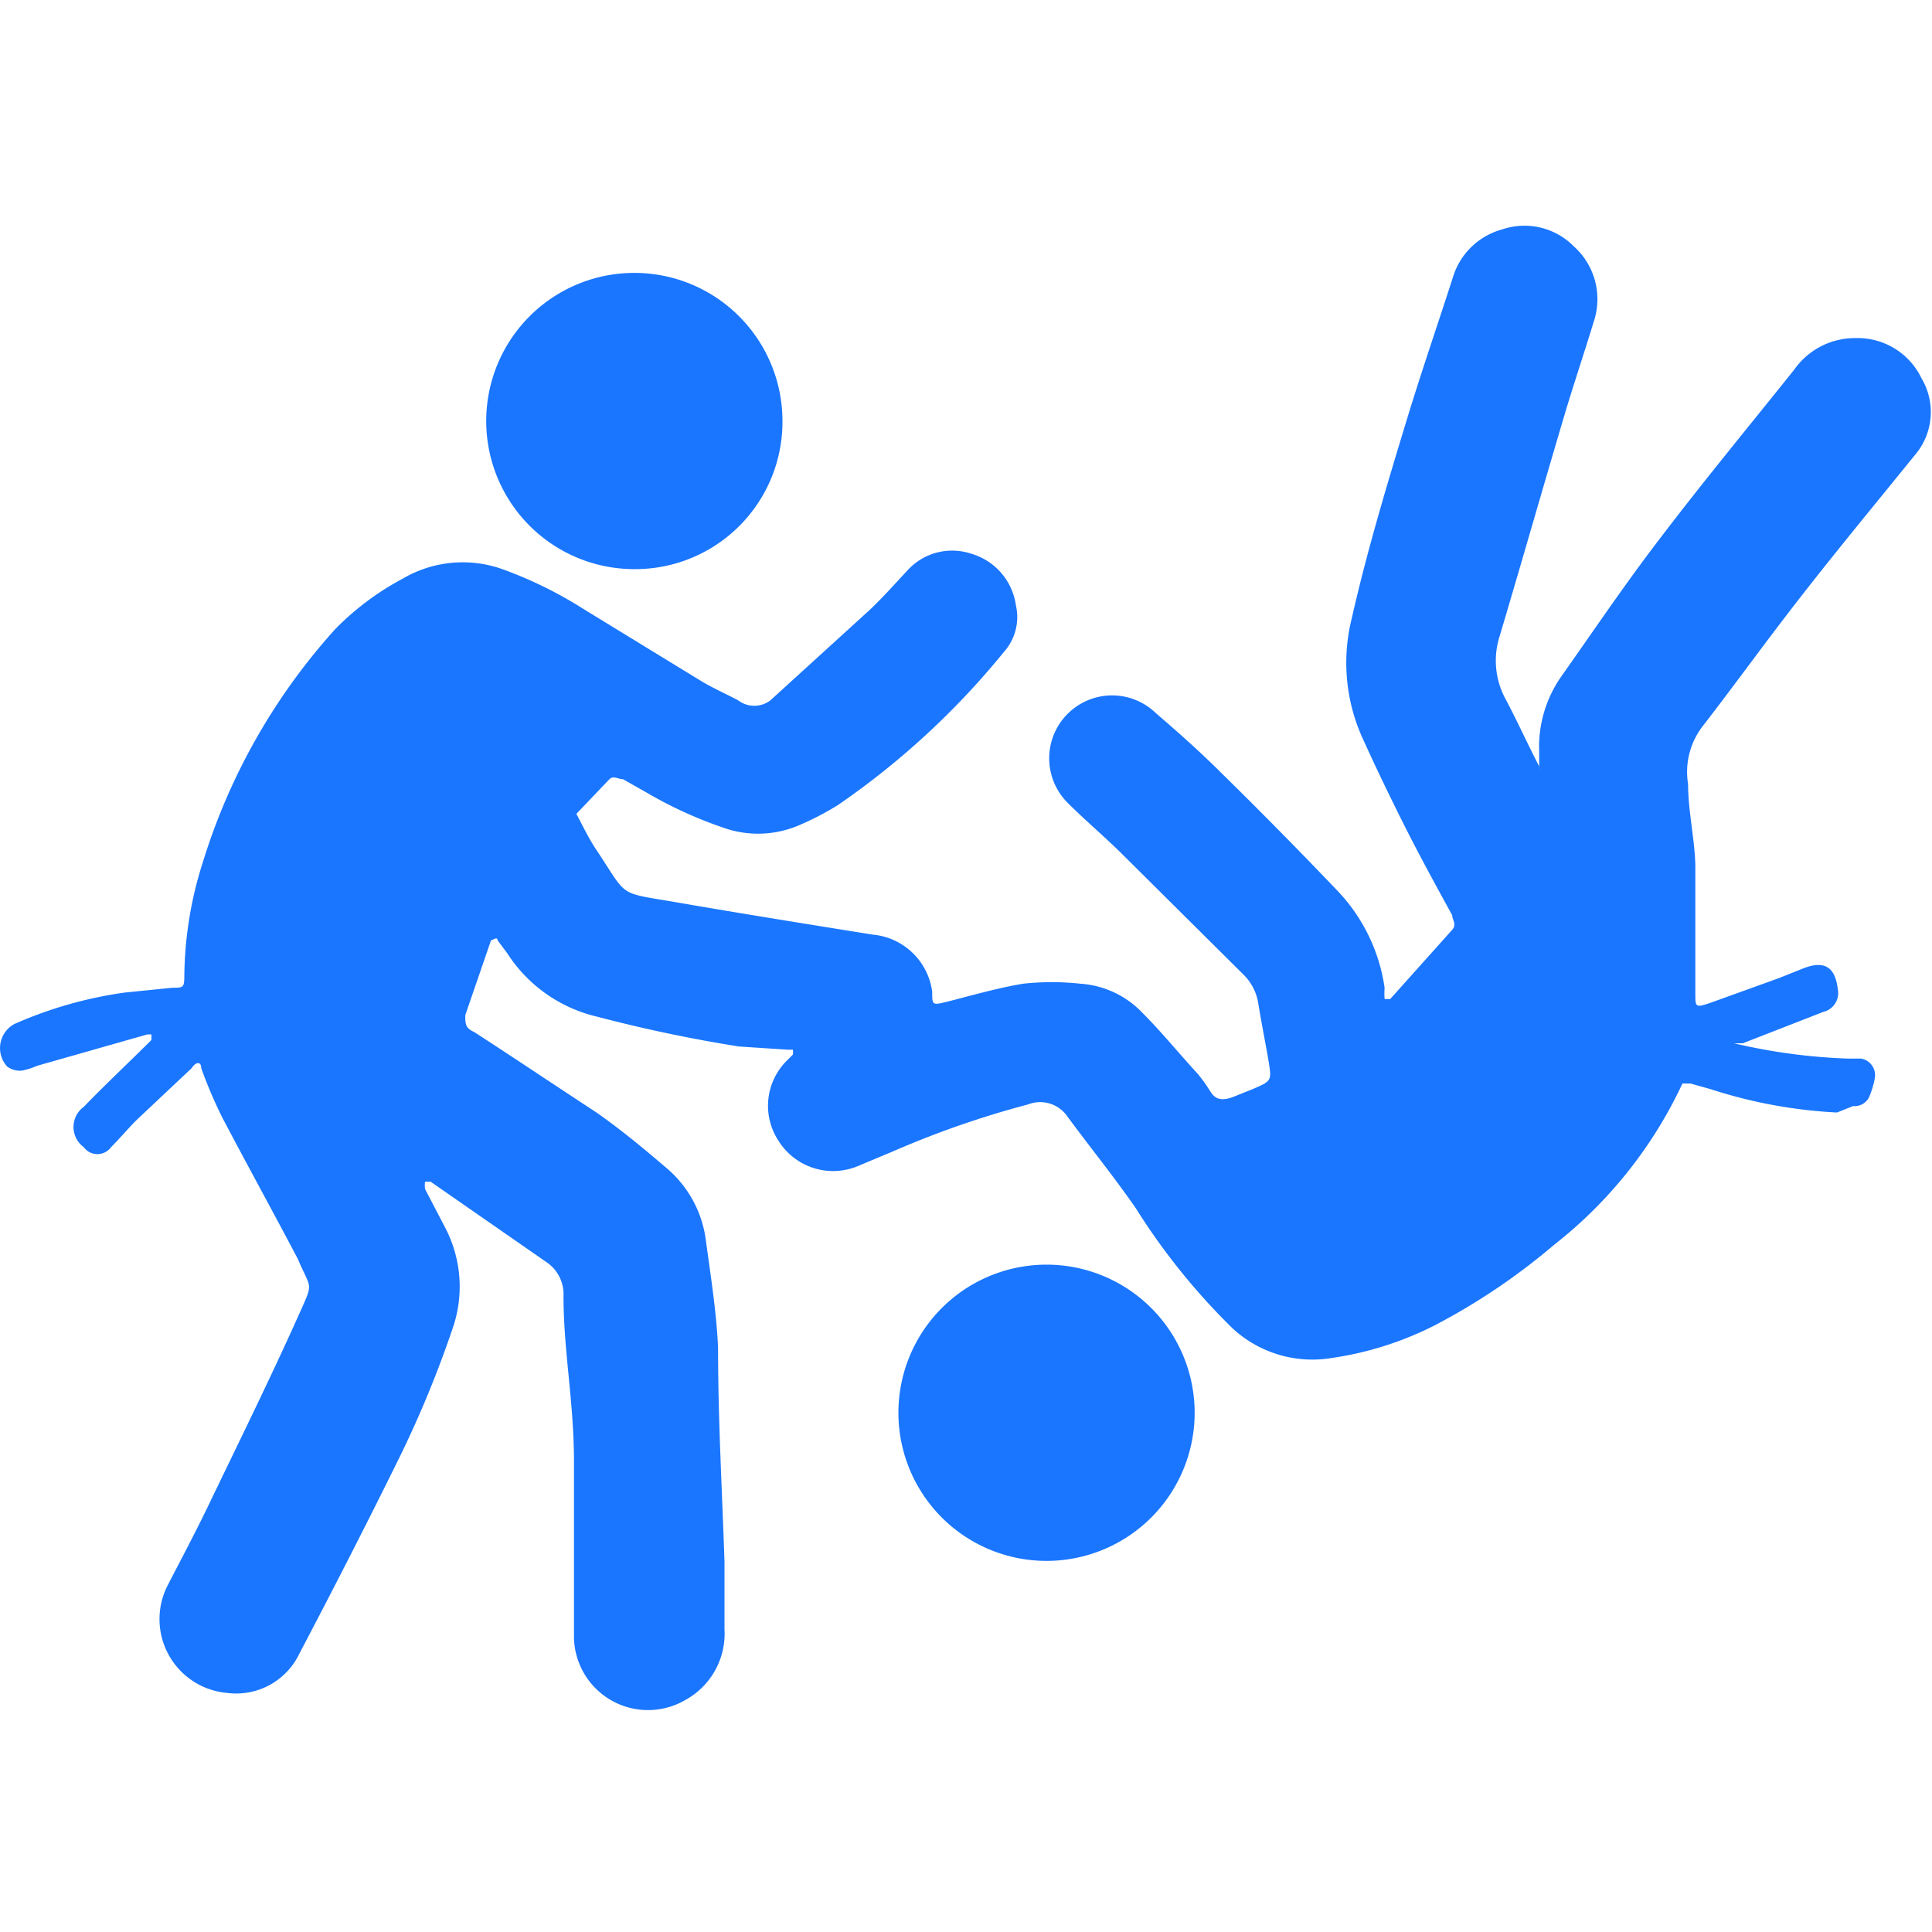
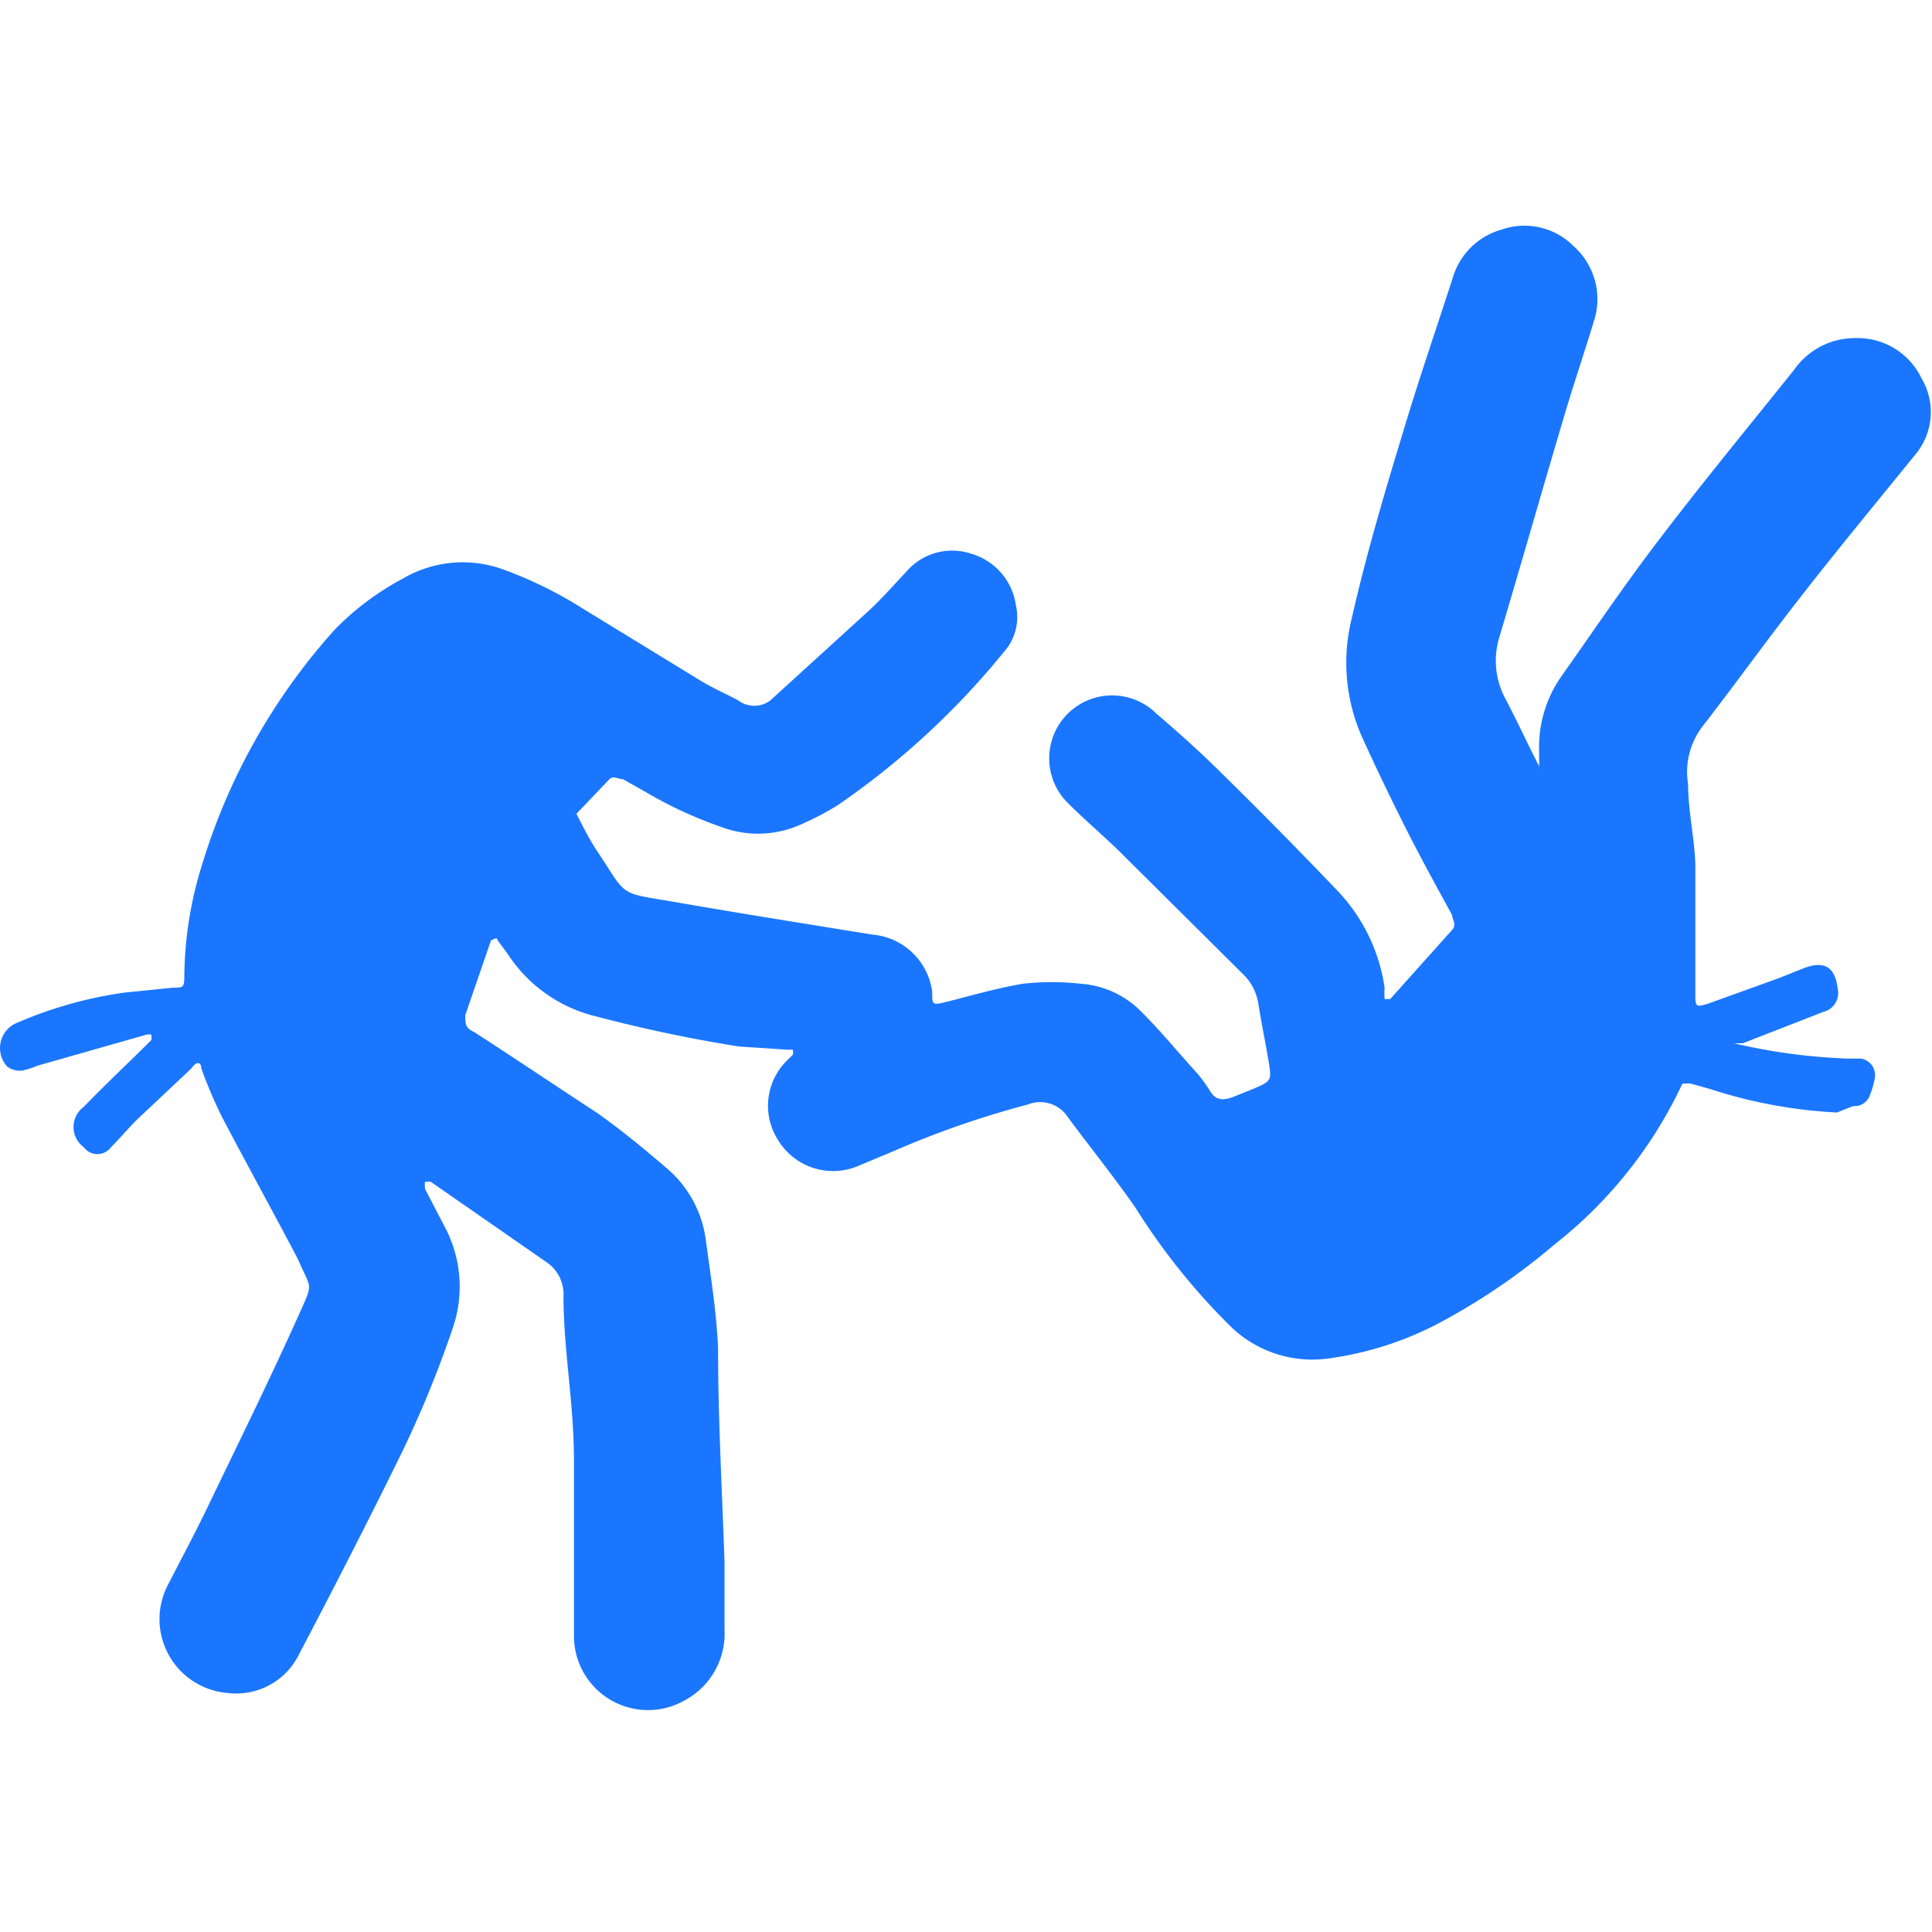
<svg xmlns="http://www.w3.org/2000/svg" id="Слой_1" data-name="Слой 1" width="24" height="24" viewBox="0 0 24 24">
  <defs>
    <style>.cls-1{fill:#1a76ff;}</style>
  </defs>
  <title>2555</title>
  <path class="cls-1" d="M22.82,13.82a6.05,6.05,0,0,1-1.57-.29L21,13.46s-.07,0-.1,0,0,0,0,0a5.5,5.5,0,0,1-1.59,2,8,8,0,0,1-1.48,1,4.12,4.12,0,0,1-1.29.41,1.46,1.46,0,0,1-1.23-.37,8.15,8.15,0,0,1-1.2-1.49c-.27-.39-.57-.76-.85-1.14a.41.41,0,0,0-.49-.15,11.56,11.56,0,0,0-1.67.58l-.43.18a.8.8,0,0,1-1-.31.79.79,0,0,1,.11-1l.07-.07a.3.3,0,0,0,0-.06l-.06,0L9.18,13a17.94,17.94,0,0,1-1.76-.37,1.82,1.82,0,0,1-1.12-.79l-.12-.16c0-.05-.06,0-.08,0l-.32.93c0,.11,0,.16.11.21.51.33,1,.66,1.52,1,.3.21.59.45.87.69a1.41,1.41,0,0,1,.49.91c.06.44.13.88.15,1.32,0,.89.05,1.77.08,2.66,0,.28,0,.56,0,.84a.94.94,0,0,1-.49.88.92.92,0,0,1-1.38-.78c0-.73,0-1.46,0-2.19S7,16.78,7,16.1a.48.48,0,0,0-.21-.42l-1.44-1-.07,0a.34.34,0,0,0,0,.09l.25.48a1.58,1.58,0,0,1,.09,1.26,13.4,13.4,0,0,1-.7,1.68c-.39.79-.79,1.57-1.2,2.35a.87.87,0,0,1-.9.49.92.92,0,0,1-.73-1.35c.16-.31.33-.63.48-.94.38-.79.77-1.58,1.13-2.38.2-.45.17-.32,0-.72-.31-.59-.63-1.17-.94-1.76a5.7,5.7,0,0,1-.26-.61c0-.08-.06-.09-.12,0l-.68.64c-.11.11-.21.23-.32.34a.21.21,0,0,1-.34,0,.31.31,0,0,1,0-.5c.27-.28.56-.55.84-.83a.36.36,0,0,0,0-.07H1.83l-1.37.39a.88.88,0,0,1-.19.06.27.27,0,0,1-.18-.05.34.34,0,0,1,.09-.53,5.13,5.13,0,0,1,1.37-.39l.59-.06c.14,0,.15,0,.15-.16a4.77,4.77,0,0,1,.23-1.4A7.69,7.69,0,0,1,4.16,7.82,3.4,3.4,0,0,1,5,7.19a1.47,1.47,0,0,1,1.24-.12,5.12,5.12,0,0,1,1,.49l1.47.9c.15.09.31.16.46.24a.33.33,0,0,0,.4,0L10.8,7.58c.16-.15.31-.32.46-.48a.75.75,0,0,1,.81-.22.78.78,0,0,1,.55.64.65.65,0,0,1-.15.58A9.82,9.82,0,0,1,10.41,10a3.53,3.53,0,0,1-.48.25,1.29,1.29,0,0,1-.89.05,5.19,5.19,0,0,1-1-.45l-.3-.17c-.06,0-.12-.05-.17,0l-.41.43c.08.15.15.3.25.45.4.6.25.52,1,.65s1.62.27,2.43.4a.82.82,0,0,1,.74.71c0,.17,0,.17.2.12s.62-.17.93-.22a3.28,3.28,0,0,1,.71,0,1.17,1.17,0,0,1,.77.36c.24.24.45.5.68.75.06.07.11.14.16.22s.11.14.28.08l.25-.1c.23-.1.24-.1.2-.34s-.09-.48-.13-.73a.64.64,0,0,0-.19-.36l-1.49-1.48c-.22-.22-.46-.42-.68-.64a.78.78,0,0,1,1.09-1.12c.28.24.56.49.82.75.48.47,1,1,1.42,1.44a2.2,2.2,0,0,1,.6,1.22,1,1,0,0,0,0,.14s0,0,.07,0l.77-.86c.06-.07,0-.12,0-.18-.17-.31-.34-.62-.5-.93s-.41-.82-.6-1.24a2.27,2.27,0,0,1-.15-1.51c.19-.84.44-1.67.69-2.49.18-.59.38-1.17.57-1.76a.88.88,0,0,1,.61-.59.86.86,0,0,1,.89.21.88.88,0,0,1,.25.93c-.11.36-.23.72-.34,1.08-.28.94-.55,1.89-.83,2.83a1,1,0,0,0,.06.76c.15.28.28.57.43.86l0,.05a.31.31,0,0,0,0-.06c0-.06,0-.12,0-.17a1.53,1.53,0,0,1,.27-.93c.41-.58.8-1.16,1.23-1.72.54-.71,1.11-1.4,1.67-2.1a.92.92,0,0,1,.76-.39.88.88,0,0,1,.82.5.82.82,0,0,1-.08.95c-.47.58-.95,1.16-1.41,1.75s-.81,1.08-1.22,1.61a.93.93,0,0,0-.19.73c0,.33.08.67.09,1,0,.53,0,1.07,0,1.6,0,.17,0,.18.18.12l.86-.31.3-.12c.28-.11.4,0,.43.26a.24.24,0,0,1-.18.28l-1,.39-.12,0-.08,0,.09,0a7.27,7.27,0,0,0,1.41.19h.17a.21.21,0,0,1,.17.24,1,1,0,0,1-.06.21.2.2,0,0,1-.21.14Z" />
-   <path class="cls-1" d="M13,19.39a1.84,1.84,0,1,1,1.84-1.88A1.84,1.84,0,0,1,13,19.39Z" />
-   <path class="cls-1" d="M7.88,7.07A1.84,1.84,0,1,1,9.72,5.22,1.83,1.83,0,0,1,7.88,7.07Z" />
</svg>